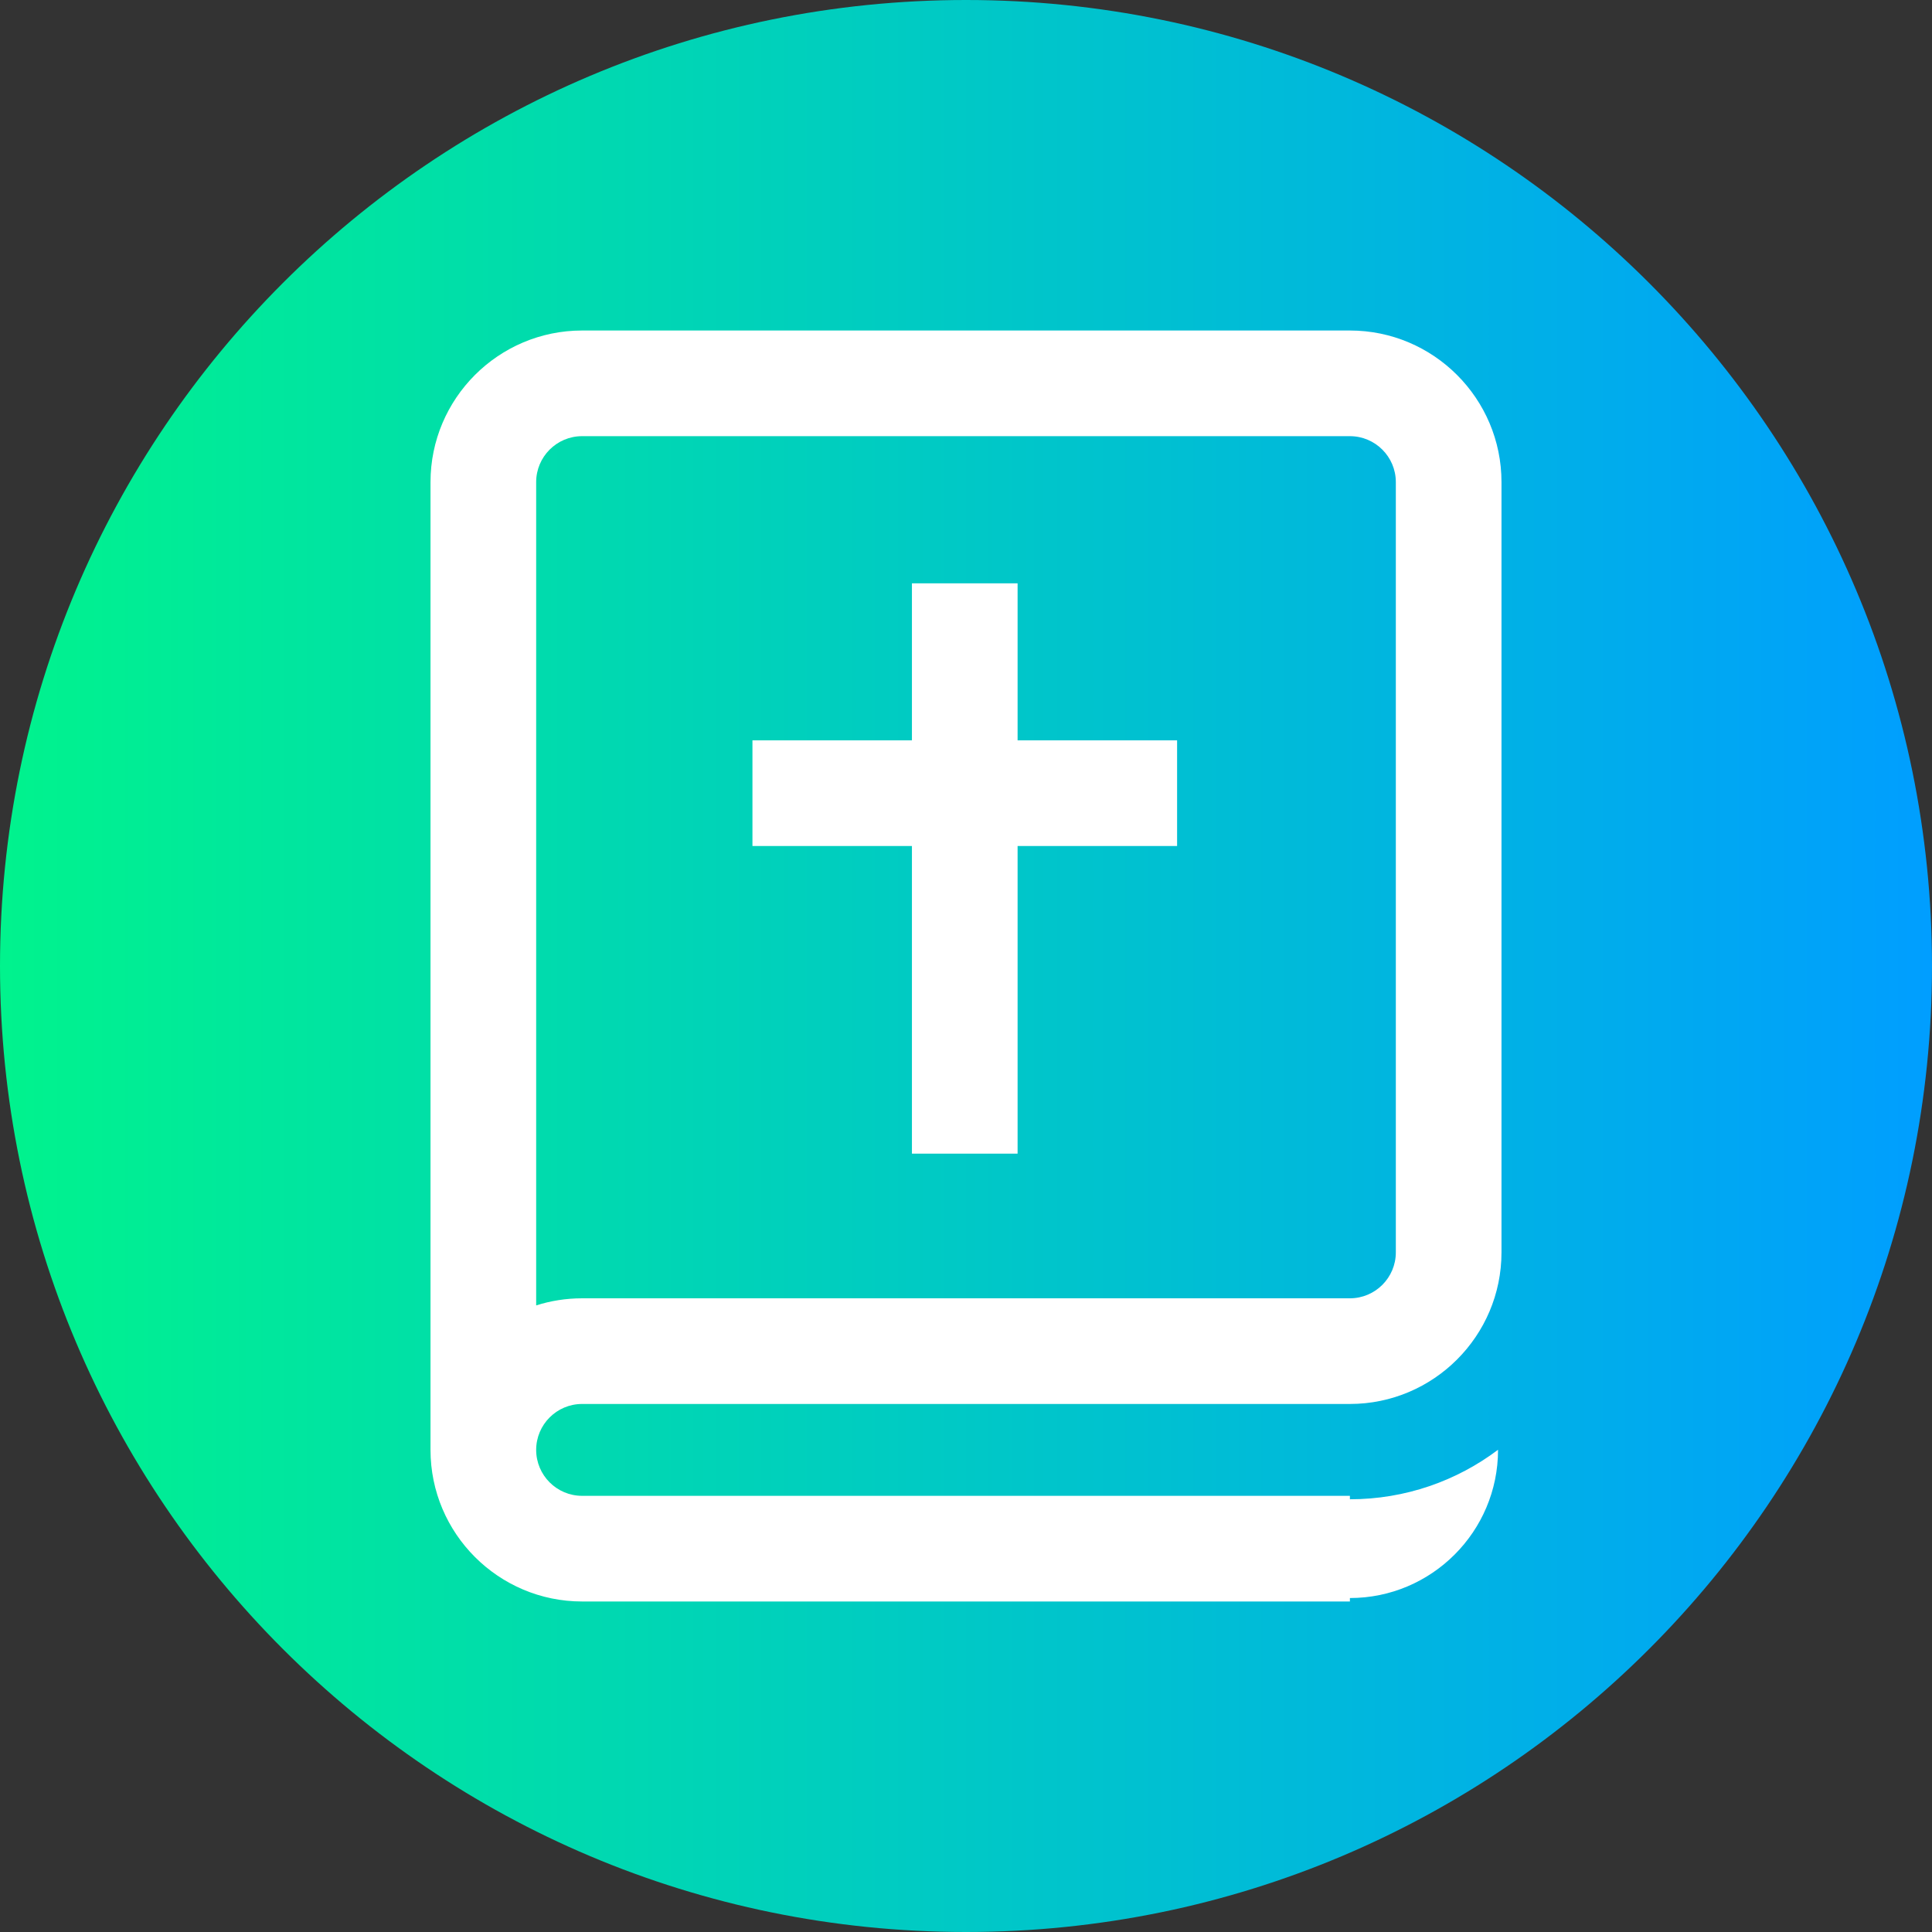
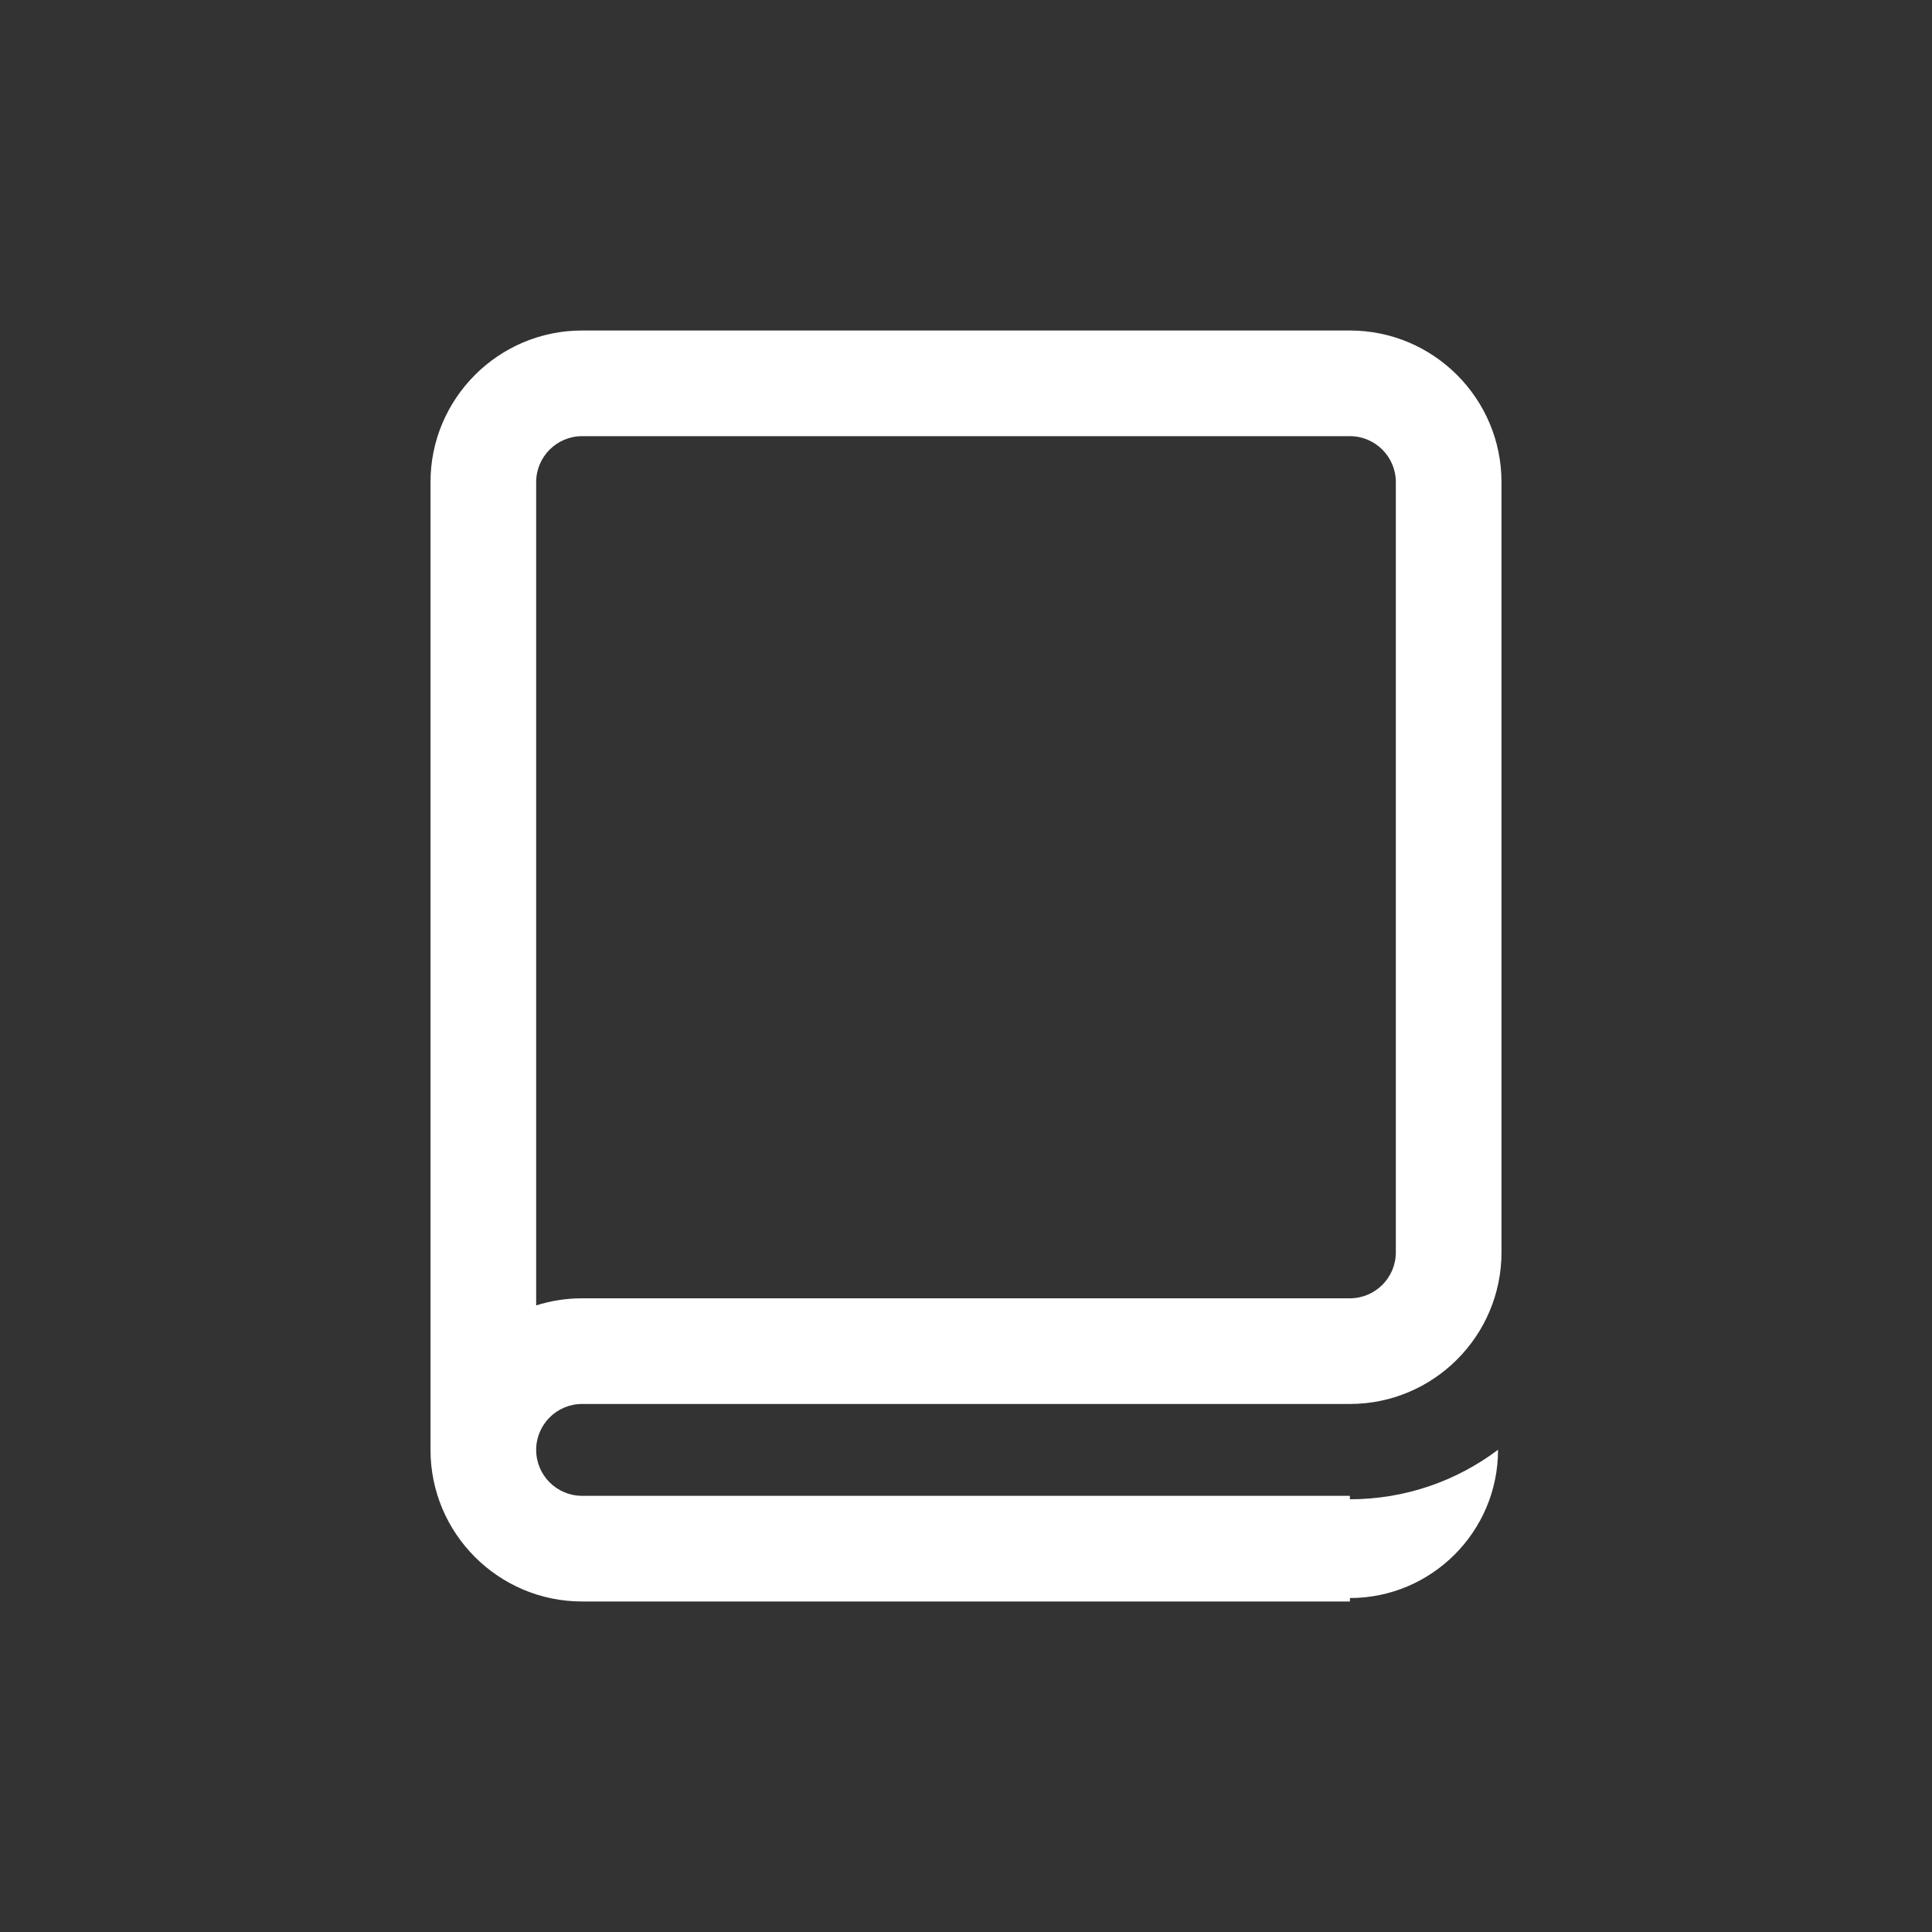
<svg xmlns="http://www.w3.org/2000/svg" height="512pt" viewBox="0 0 512 512" width="512pt">
  <rect x="0" y="0" width="512" height="512" fill="#333333" stroke="none" />
  <linearGradient id="a" gradientUnits="userSpaceOnUse" x1="0" x2="512" y1="256" y2="256">
    <stop offset="0" stop-color="#00f38d" />
    <stop offset="1" stop-color="#009eff" />
  </linearGradient>
-   <path d="m512 256c0 141.387-114.613 256-256 256s-256-114.613-256-256 114.613-256 256-256 256 114.613 256 256zm0 0" fill="url(#a)" />
  <g fill="#fff">
    <path d="m154.258 372.066h203.48c22.152 0 40.172-18.02 40.172-40.168v-204.137c0-22.152-18.02-40.172-40.172-40.172h-203.48c-22.148 0-40.168 18.02-40.168 40.172v256.477c0 22.152 18.02 40.172 40.168 40.172h203.48v-.914c21.648 0 39.258-17.609 39.258-39.258v-.031c-10.941 8.23-24.539 13.117-39.258 13.117v-.914h-203.48c-6.711 0-12.168-5.461-12.168-12.172 0-6.711 5.457-12.172 12.168-12.172zm-12.168-244.305c0-6.711 5.457-12.172 12.168-12.172h203.48c6.711 0 12.172 5.461 12.172 12.172v204.133c0 6.711-5.461 12.172-12.172 12.172h-203.48c-4.238 0-8.328.66-12.168 1.883zm0 0" />
-     <path d="m241.672 305.727h28v-81.527h42.27v-28h-42.27v-41.613h-28v41.613h-42.266v28h42.266zm0 0" />
  </g>
</svg>